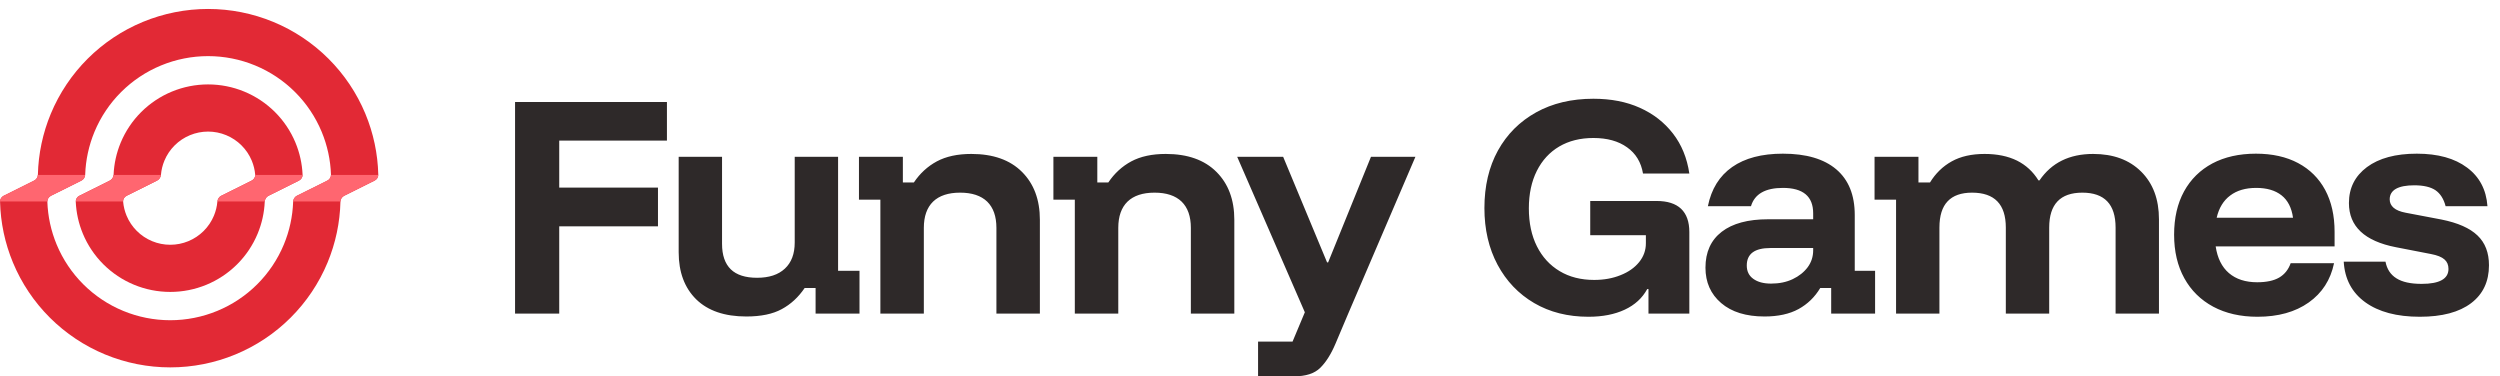
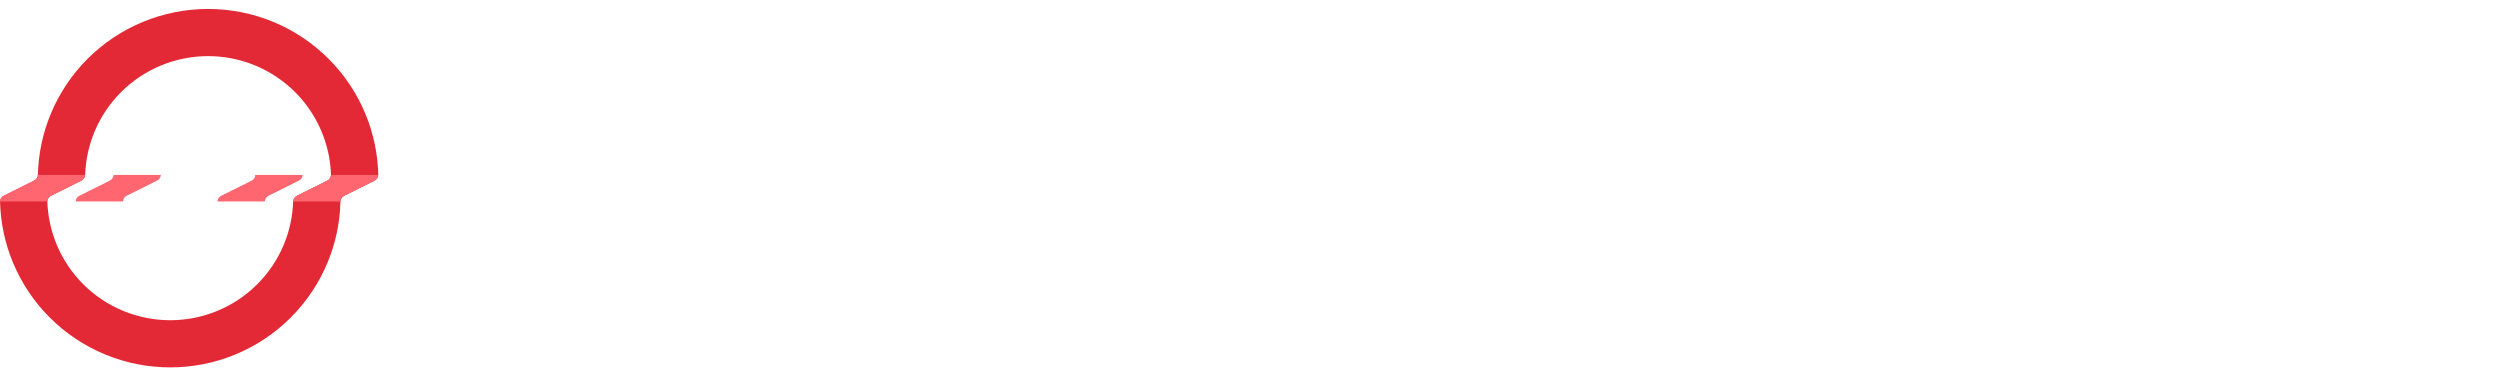
<svg xmlns="http://www.w3.org/2000/svg" viewBox="0 0 279 42" data-logo="logo">
  <g transform="translate(0, 1)" id="logogram" style="opacity: 1;">
-     <path fill="#E22935" d="M23.222 8.421C21.836 8.421 20.463 8.693 19.183 9.222C17.902 9.751 16.738 10.527 15.758 11.504C14.778 12.482 14.001 13.642 13.47 14.919C12.998 16.055 12.73 17.263 12.677 18.489C12.664 18.77 12.508 19.027 12.257 19.152L8.855 20.848C8.603 20.973 8.442 21.23 8.454 21.511C8.508 22.737 8.776 23.945 9.248 25.081C9.778 26.358 10.556 27.518 11.536 28.496C12.516 29.473 13.68 30.249 14.961 30.778C16.241 31.307 17.614 31.579 19 31.579C20.386 31.579 21.759 31.307 23.039 30.778C24.32 30.249 25.484 29.473 26.464 28.496C27.444 27.518 28.222 26.358 28.752 25.081C29.224 23.945 29.492 22.737 29.546 21.511C29.558 21.23 29.714 20.973 29.966 20.848L33.368 19.152C33.619 19.027 33.78 18.77 33.768 18.489C33.714 17.263 33.446 16.055 32.974 14.919C32.444 13.642 31.666 12.482 30.686 11.504C29.706 10.527 28.542 9.751 27.262 9.222C25.981 8.693 24.608 8.421 23.222 8.421ZM28.098 16.933C28.305 17.43 28.433 17.955 28.48 18.49C28.505 18.769 28.341 19.027 28.09 19.152L24.688 20.848C24.437 20.973 24.282 21.231 24.258 21.51C24.211 22.045 24.082 22.57 23.876 23.067C23.611 23.705 23.222 24.285 22.732 24.774C22.242 25.263 21.66 25.651 21.02 25.915C20.379 26.18 19.693 26.316 19 26.316C18.307 26.316 17.621 26.18 16.98 25.915C16.34 25.651 15.758 25.263 15.268 24.774C14.778 24.285 14.389 23.705 14.124 23.067C13.918 22.57 13.789 22.045 13.742 21.51C13.718 21.231 13.881 20.973 14.132 20.848L17.534 19.152C17.786 19.027 17.94 18.769 17.964 18.49C18.011 17.955 18.14 17.43 18.346 16.933C18.611 16.295 19 15.714 19.49 15.226C19.98 14.737 20.562 14.349 21.203 14.085C21.843 13.82 22.529 13.684 23.222 13.684C23.915 13.684 24.602 13.82 25.242 14.085C25.882 14.349 26.464 14.737 26.954 15.226C27.444 15.714 27.833 16.295 28.098 16.933Z" clip-rule="evenodd" fill-rule="evenodd" />
    <path fill="#E22935" d="M23.222 0C20.727 0 18.256 0.49 15.951 1.442C13.646 2.394 11.552 3.79 9.787 5.55C8.023 7.309 6.623 9.398 5.669 11.697C4.772 13.854 4.284 16.157 4.228 18.489C4.221 18.77 4.063 19.027 3.812 19.152L0.41 20.848C0.159 20.973 -0.001 21.23 0.006 21.511C0.062 23.843 0.55 26.146 1.446 28.303C2.401 30.602 3.801 32.691 5.565 34.45C7.329 36.21 9.424 37.605 11.729 38.558C14.034 39.51 16.505 40 19 40C21.495 40 23.966 39.51 26.271 38.558C28.576 37.605 30.671 36.21 32.435 34.45C34.199 32.691 35.599 30.602 36.554 28.303C37.45 26.146 37.938 23.843 37.994 21.511C38.001 21.23 38.159 20.973 38.41 20.848L41.812 19.152C42.063 19.027 42.224 18.77 42.217 18.489C42.16 16.157 41.672 13.854 40.776 11.697C39.821 9.398 38.422 7.309 36.657 5.55C34.893 3.79 32.798 2.394 30.493 1.442C28.188 0.49 25.717 0 23.222 0ZM32.715 21.511C32.724 21.23 32.881 20.973 33.132 20.848L36.534 19.152C36.786 19.027 36.946 18.77 36.937 18.489C36.882 16.848 36.531 15.23 35.9 13.711C35.21 12.05 34.2 10.542 32.925 9.271C31.651 8 30.138 6.992 28.474 6.305C26.809 5.617 25.024 5.263 23.222 5.263C21.42 5.263 19.636 5.617 17.971 6.305C16.306 6.992 14.793 8 13.519 9.271C12.245 10.542 11.234 12.05 10.544 13.711C9.914 15.23 9.563 16.848 9.508 18.489C9.498 18.77 9.341 19.027 9.09 19.152L5.688 20.848C5.437 20.973 5.276 21.23 5.285 21.511C5.341 23.152 5.691 24.77 6.322 26.289C7.012 27.95 8.023 29.458 9.297 30.729C10.571 32 12.084 33.008 13.749 33.695C15.414 34.383 17.198 34.737 19 34.737C20.802 34.737 22.586 34.383 24.251 33.695C25.916 33.008 27.429 32 28.703 30.729C29.977 29.458 30.988 27.95 31.678 26.289C32.309 24.77 32.659 23.152 32.715 21.511Z" clip-rule="evenodd" fill-rule="evenodd" />
    <path fill="#FF6670" d="M42.217 18.519H36.937C36.935 18.788 36.777 19.031 36.534 19.152L33.133 20.848C32.89 20.969 32.735 21.212 32.716 21.482H37.996C38.013 21.212 38.168 20.969 38.41 20.848L41.812 19.152C42.055 19.031 42.212 18.788 42.217 18.519ZM0.005 21.482H5.285C5.287 21.212 5.445 20.969 5.688 20.848L9.09 19.152C9.332 19.031 9.487 18.788 9.506 18.519H4.227C4.21 18.788 4.055 19.031 3.812 19.152L0.41 20.848C0.168 20.969 0.01 21.212 0.005 21.482ZM12.675 18.519C12.653 18.788 12.499 19.031 12.257 19.152L8.855 20.848C8.612 20.969 8.454 21.212 8.454 21.482H13.74C13.729 21.213 13.89 20.969 14.133 20.848L17.534 19.152C17.777 19.031 17.929 18.787 17.962 18.519H12.675ZM28.482 18.519C28.493 18.787 28.332 19.031 28.09 19.152L24.688 20.848C24.445 20.969 24.293 21.213 24.261 21.482H29.547C29.569 21.212 29.723 20.969 29.966 20.848L33.368 19.152C33.61 19.031 33.769 18.788 33.769 18.519H28.482Z" clip-rule="evenodd" fill-rule="evenodd" />
  </g>
  <g transform="translate(49, 0)" id="logotype" style="opacity: 1;">
-     <path d="M13.41 25.26L13.41 35L8.48 35L8.48 11.38L25.43 11.38L25.43 15.69L13.41 15.69L13.41 20.94L24.43 20.94L24.43 25.26L13.41 25.26ZM34.29 35.32L34.29 35.32Q30.65 35.32 28.69 33.40Q26.74 31.47 26.74 28.15L26.74 28.15L26.74 17.50L31.58 17.50L31.58 27.21Q31.58 29.11 32.56 30.06Q33.53 31.00 35.49 31.00L35.49 31.00Q37.50 31.00 38.59 29.98Q39.69 28.96 39.69 27.07L39.69 27.07L39.69 17.50L44.53 17.50L44.53 30.22L46.92 30.22L46.92 35L42.02 35L42.02 32.14L40.80 32.14Q39.75 33.69 38.24 34.50Q36.74 35.32 34.29 35.32ZM54.10 35L49.25 35L49.25 22.28L46.86 22.28L46.86 17.50L51.76 17.50L51.76 20.36L52.99 20.36Q54.01 18.84 55.55 18.01Q57.10 17.18 59.40 17.18L59.40 17.18Q63.05 17.18 65.05 19.18Q67.05 21.17 67.05 24.53L67.05 24.53L67.05 35L62.20 35L62.20 25.43Q62.20 23.51 61.17 22.50Q60.13 21.50 58.15 21.50L58.15 21.50Q56.17 21.50 55.13 22.50Q54.10 23.51 54.10 25.43L54.10 25.43L54.10 35ZM75.80 35L70.95 35L70.95 22.28L68.56 22.28L68.56 17.50L73.46 17.50L73.46 20.36L74.69 20.36Q75.71 18.84 77.25 18.01Q78.80 17.18 81.10 17.18L81.10 17.18Q84.75 17.18 86.75 19.18Q88.75 21.17 88.75 24.53L88.75 24.53L88.75 35L83.90 35L83.90 25.43Q83.90 23.51 82.87 22.50Q81.83 21.50 79.85 21.50L79.85 21.50Q77.87 21.50 76.83 22.50Q75.80 23.51 75.80 25.43L75.80 25.43L75.80 35ZM95.40 42L91.40 42L91.40 38.12L95.25 38.12L96.62 34.85L89.07 17.50L94.20 17.50L99.10 29.28L99.22 29.28L104 17.50L108.96 17.50L101.46 35L100.03 38.38Q99.30 40.10 98.34 41.05Q97.38 42 95.40 42L95.40 42ZM128.27 35.35L128.27 35.35Q124.82 35.35 122.21 33.82Q119.60 32.29 118.13 29.55Q116.66 26.80 116.66 23.22L116.66 23.22Q116.66 19.54 118.17 16.80Q119.69 14.06 122.43 12.54Q125.17 11.02 128.82 11.02L128.82 11.02Q131.77 11.02 134.01 12.03Q136.26 13.04 137.70 14.90Q139.15 16.77 139.53 19.37L139.53 19.37L134.36 19.37Q134.04 17.47 132.58 16.44Q131.13 15.40 128.82 15.40L128.82 15.40Q126.63 15.40 125.01 16.35Q123.40 17.30 122.51 19.07Q121.62 20.85 121.62 23.25L121.62 23.25Q121.62 25.70 122.52 27.49Q123.42 29.28 125.06 30.26Q126.69 31.24 128.91 31.24L128.91 31.24Q130.54 31.24 131.85 30.71Q133.17 30.19 133.93 29.25Q134.68 28.32 134.68 27.15L134.68 27.15L134.68 26.25L128.47 26.25L128.47 22.43L135.88 22.43Q137.69 22.43 138.61 23.30Q139.53 24.18 139.53 25.90L139.53 25.90L139.53 35L134.97 35L134.97 32.26L134.83 32.26Q134.01 33.77 132.32 34.56Q130.63 35.35 128.27 35.35ZM147.92 35.32L147.92 35.32Q144.83 35.32 143.08 33.82Q141.33 32.32 141.33 29.87L141.33 29.87Q141.33 27.27 143.14 25.87Q144.95 24.47 148.33 24.47L148.33 24.47L153.35 24.47L153.35 23.80Q153.35 20.97 149.97 20.97L149.97 20.97Q147.02 20.97 146.41 23.01L146.41 23.01L141.60 23.01Q142.18 20.13 144.31 18.64Q146.44 17.15 149.97 17.15L149.97 17.15Q153.87 17.15 155.93 18.90Q157.99 20.65 157.99 24.00L157.99 24.00L157.99 30.22L160.26 30.22L160.26 35L155.36 35L155.36 32.14L154.14 32.14Q153.23 33.66 151.72 34.49Q150.20 35.32 147.92 35.32ZM148.65 31.65L148.65 31.65Q150.02 31.65 151.07 31.15Q152.12 30.65 152.74 29.82Q153.35 28.99 153.35 27.94L153.35 27.94L153.35 27.68L148.57 27.68Q145.94 27.68 145.94 29.63L145.94 29.63Q145.94 30.60 146.67 31.12Q147.40 31.65 148.65 31.65ZM167.44 35L162.60 35L162.60 22.28L160.20 22.28L160.20 17.50L165.10 17.50L165.10 20.36L166.39 20.36Q167.32 18.84 168.81 18.01Q170.30 17.18 172.48 17.18L172.48 17.18Q174.58 17.18 176.09 17.92Q177.59 18.67 178.49 20.13L178.49 20.13L178.61 20.13Q180.62 17.18 184.59 17.18L184.59 17.18Q187.97 17.18 189.95 19.15Q191.94 21.12 191.94 24.47L191.94 24.47L191.94 35L187.10 35L187.10 25.40Q187.10 21.50 183.39 21.50L183.39 21.50Q179.69 21.50 179.69 25.40L179.69 25.40L179.69 35L174.85 35L174.85 25.40Q174.85 21.50 171.08 21.50L171.08 21.50Q169.27 21.50 168.36 22.46Q167.44 23.42 167.44 25.40L167.44 25.40L167.44 35ZM202.93 35.35L202.93 35.35Q200.10 35.35 198.00 34.23Q195.90 33.10 194.77 31.05Q193.63 28.99 193.63 26.19L193.63 26.19Q193.63 23.39 194.74 21.36Q195.85 19.34 197.90 18.24Q199.96 17.15 202.76 17.15L202.76 17.15Q205.50 17.15 207.47 18.20Q209.44 19.25 210.49 21.20Q211.54 23.16 211.54 25.87L211.54 25.87L211.54 27.50L198.27 27.50Q198.56 29.46 199.75 30.48Q200.95 31.50 202.90 31.50L202.90 31.50Q204.45 31.50 205.35 30.98Q206.26 30.45 206.64 29.37L206.64 29.37L211.48 29.37Q210.90 32.17 208.65 33.76Q206.40 35.35 202.93 35.35ZM198.38 24.30L198.38 24.30L206.90 24.30Q206.67 22.63 205.62 21.80Q204.57 20.97 202.79 20.97L202.79 20.97Q201.01 20.97 199.89 21.82Q198.76 22.66 198.38 24.30ZM221.05 35.35L221.05 35.35Q217.20 35.35 214.96 33.73Q212.73 32.11 212.56 29.20L212.56 29.20L217.22 29.20Q217.46 30.45 218.44 31.06Q219.41 31.68 221.25 31.68L221.25 31.68Q224.25 31.68 224.25 30.01L224.25 30.01Q224.25 29.34 223.80 28.95Q223.35 28.55 222.30 28.35L222.30 28.35L218.39 27.59Q213.14 26.57 213.14 22.66L213.14 22.66Q213.14 20.15 215.15 18.65Q217.17 17.15 220.72 17.15L220.72 17.15Q224.25 17.15 226.32 18.70Q228.40 20.24 228.60 23.01L228.60 23.01L223.93 23.01Q223.61 21.79 222.80 21.23Q221.98 20.68 220.43 20.68L220.43 20.68Q219.09 20.68 218.39 21.07Q217.69 21.47 217.69 22.25L217.69 22.25Q217.69 22.81 218.13 23.19Q218.57 23.57 219.47 23.74L219.47 23.74L223.47 24.50Q226.21 25.05 227.49 26.28Q228.77 27.50 228.77 29.60L228.77 29.60Q228.77 32.32 226.78 33.83Q224.78 35.35 221.05 35.35Z" fill="#2e2929" />
-   </g>
+     </g>
</svg>